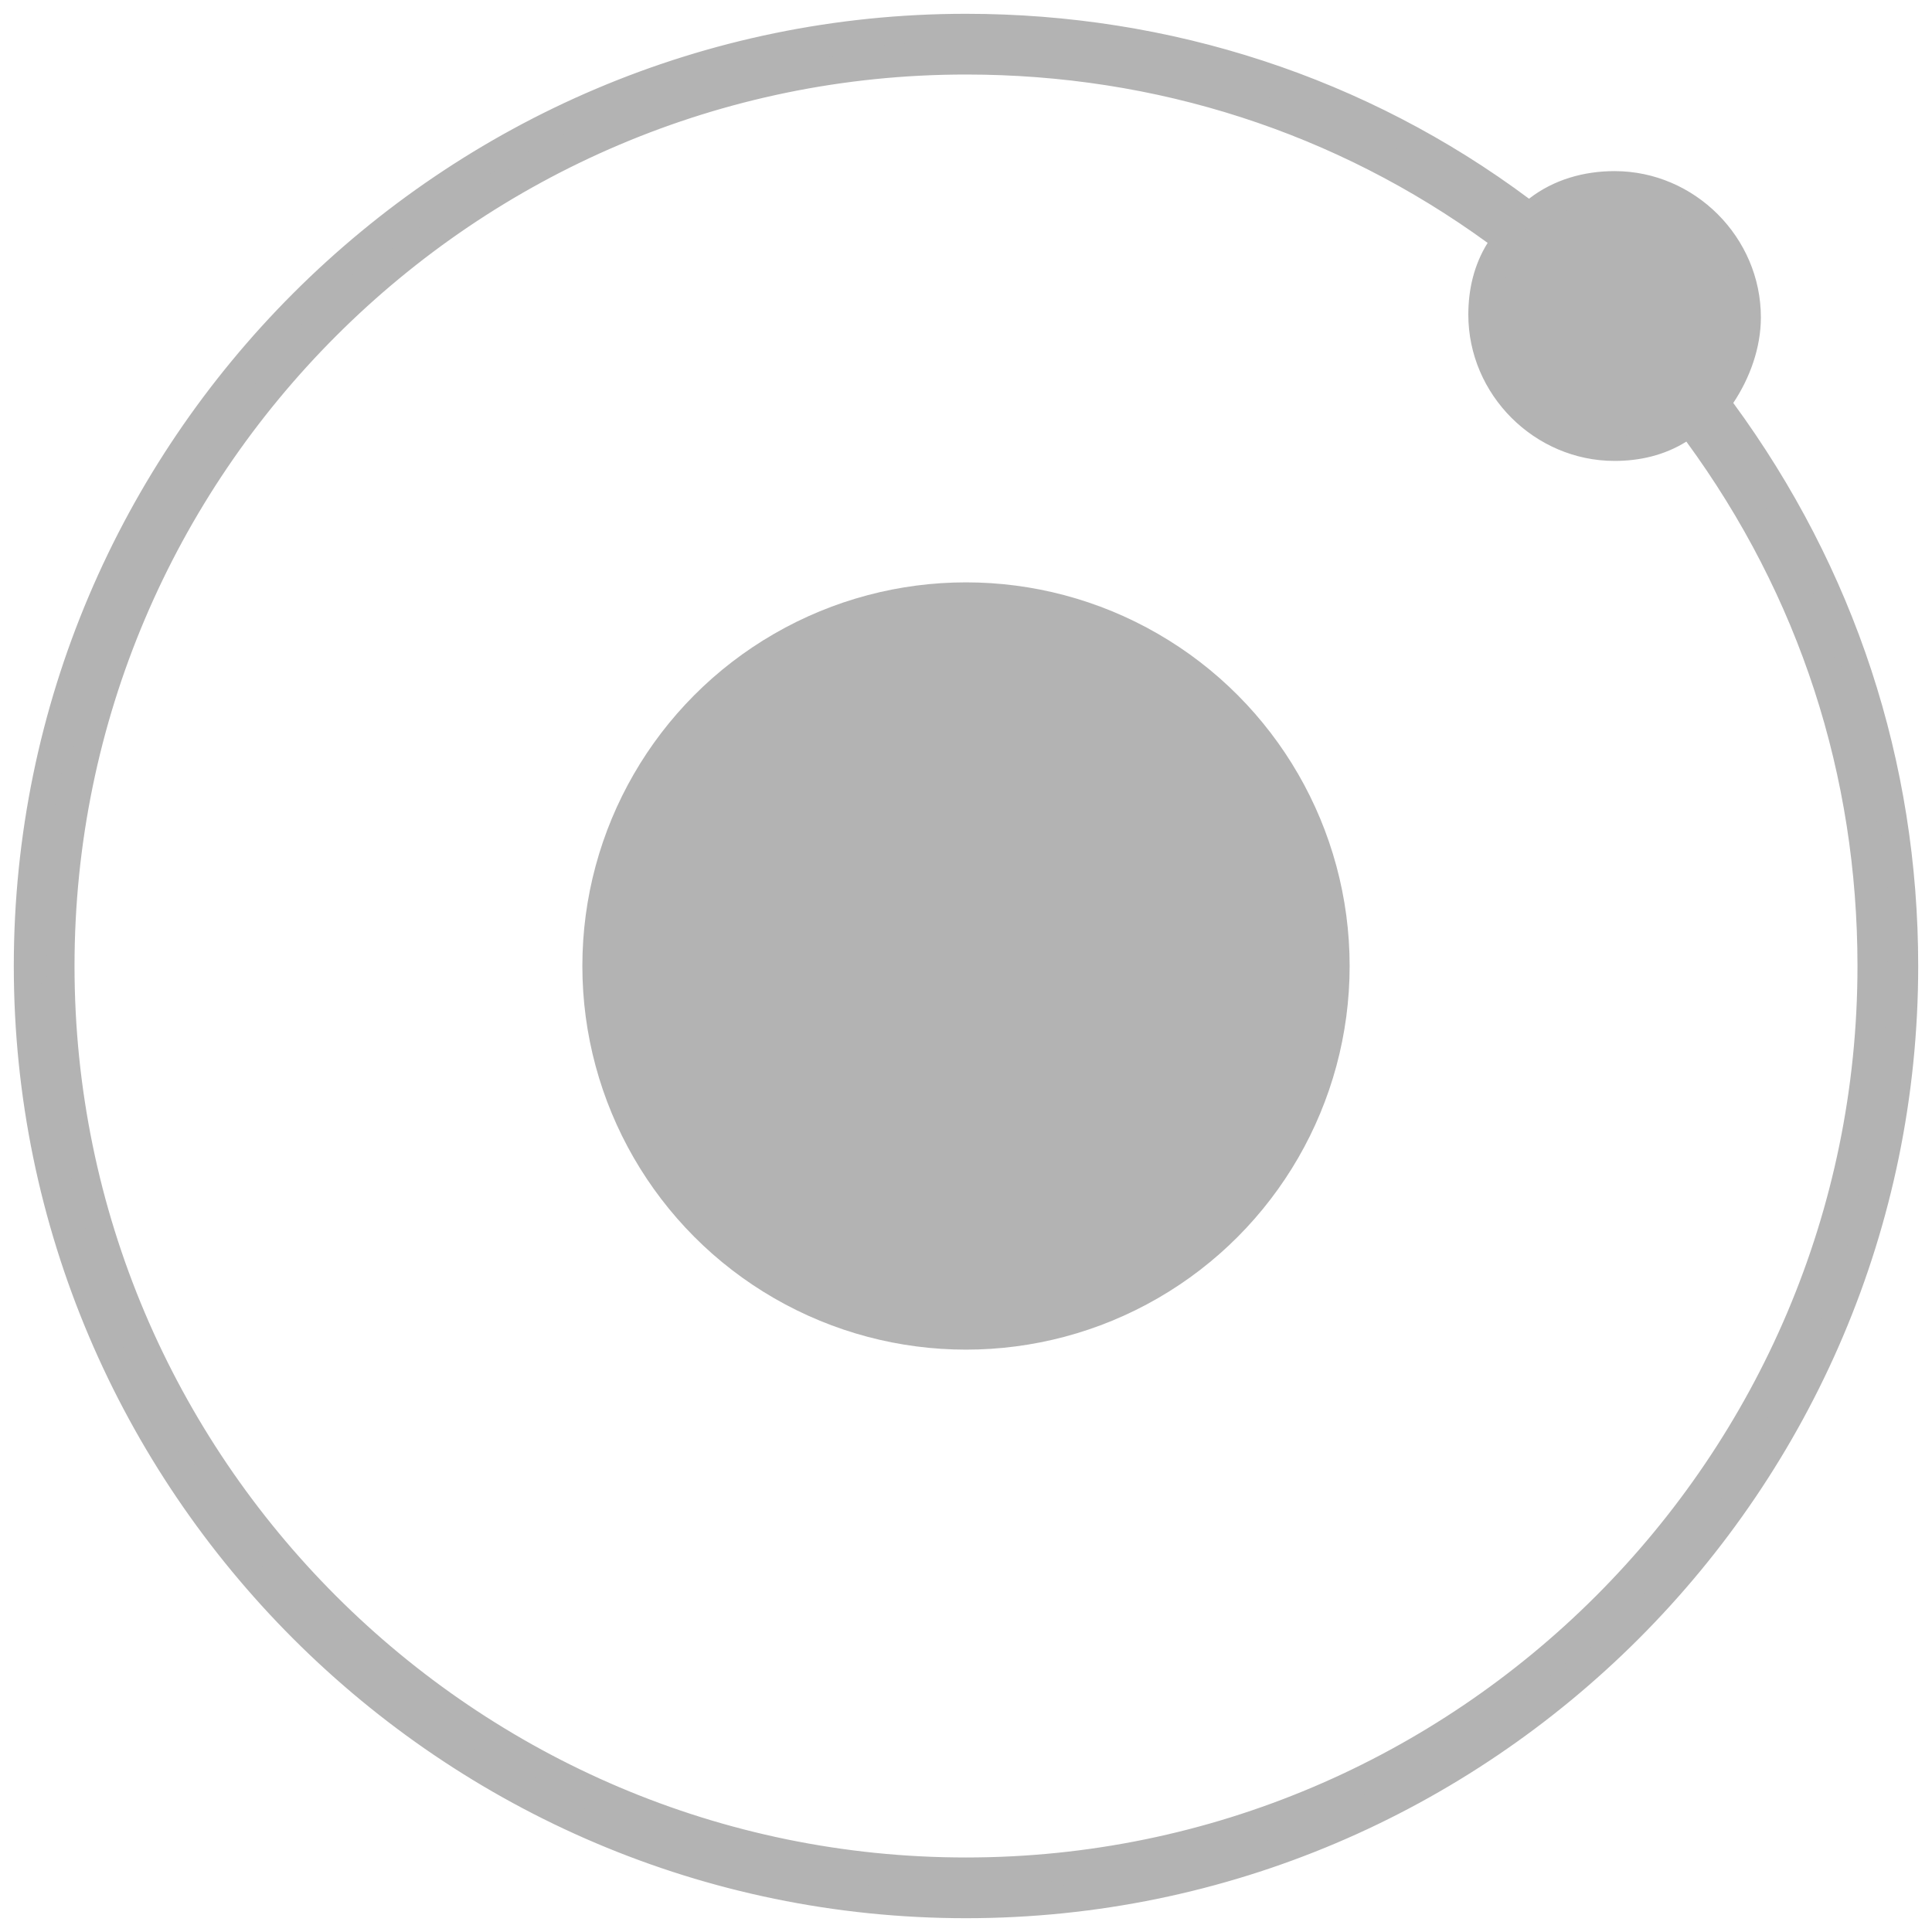
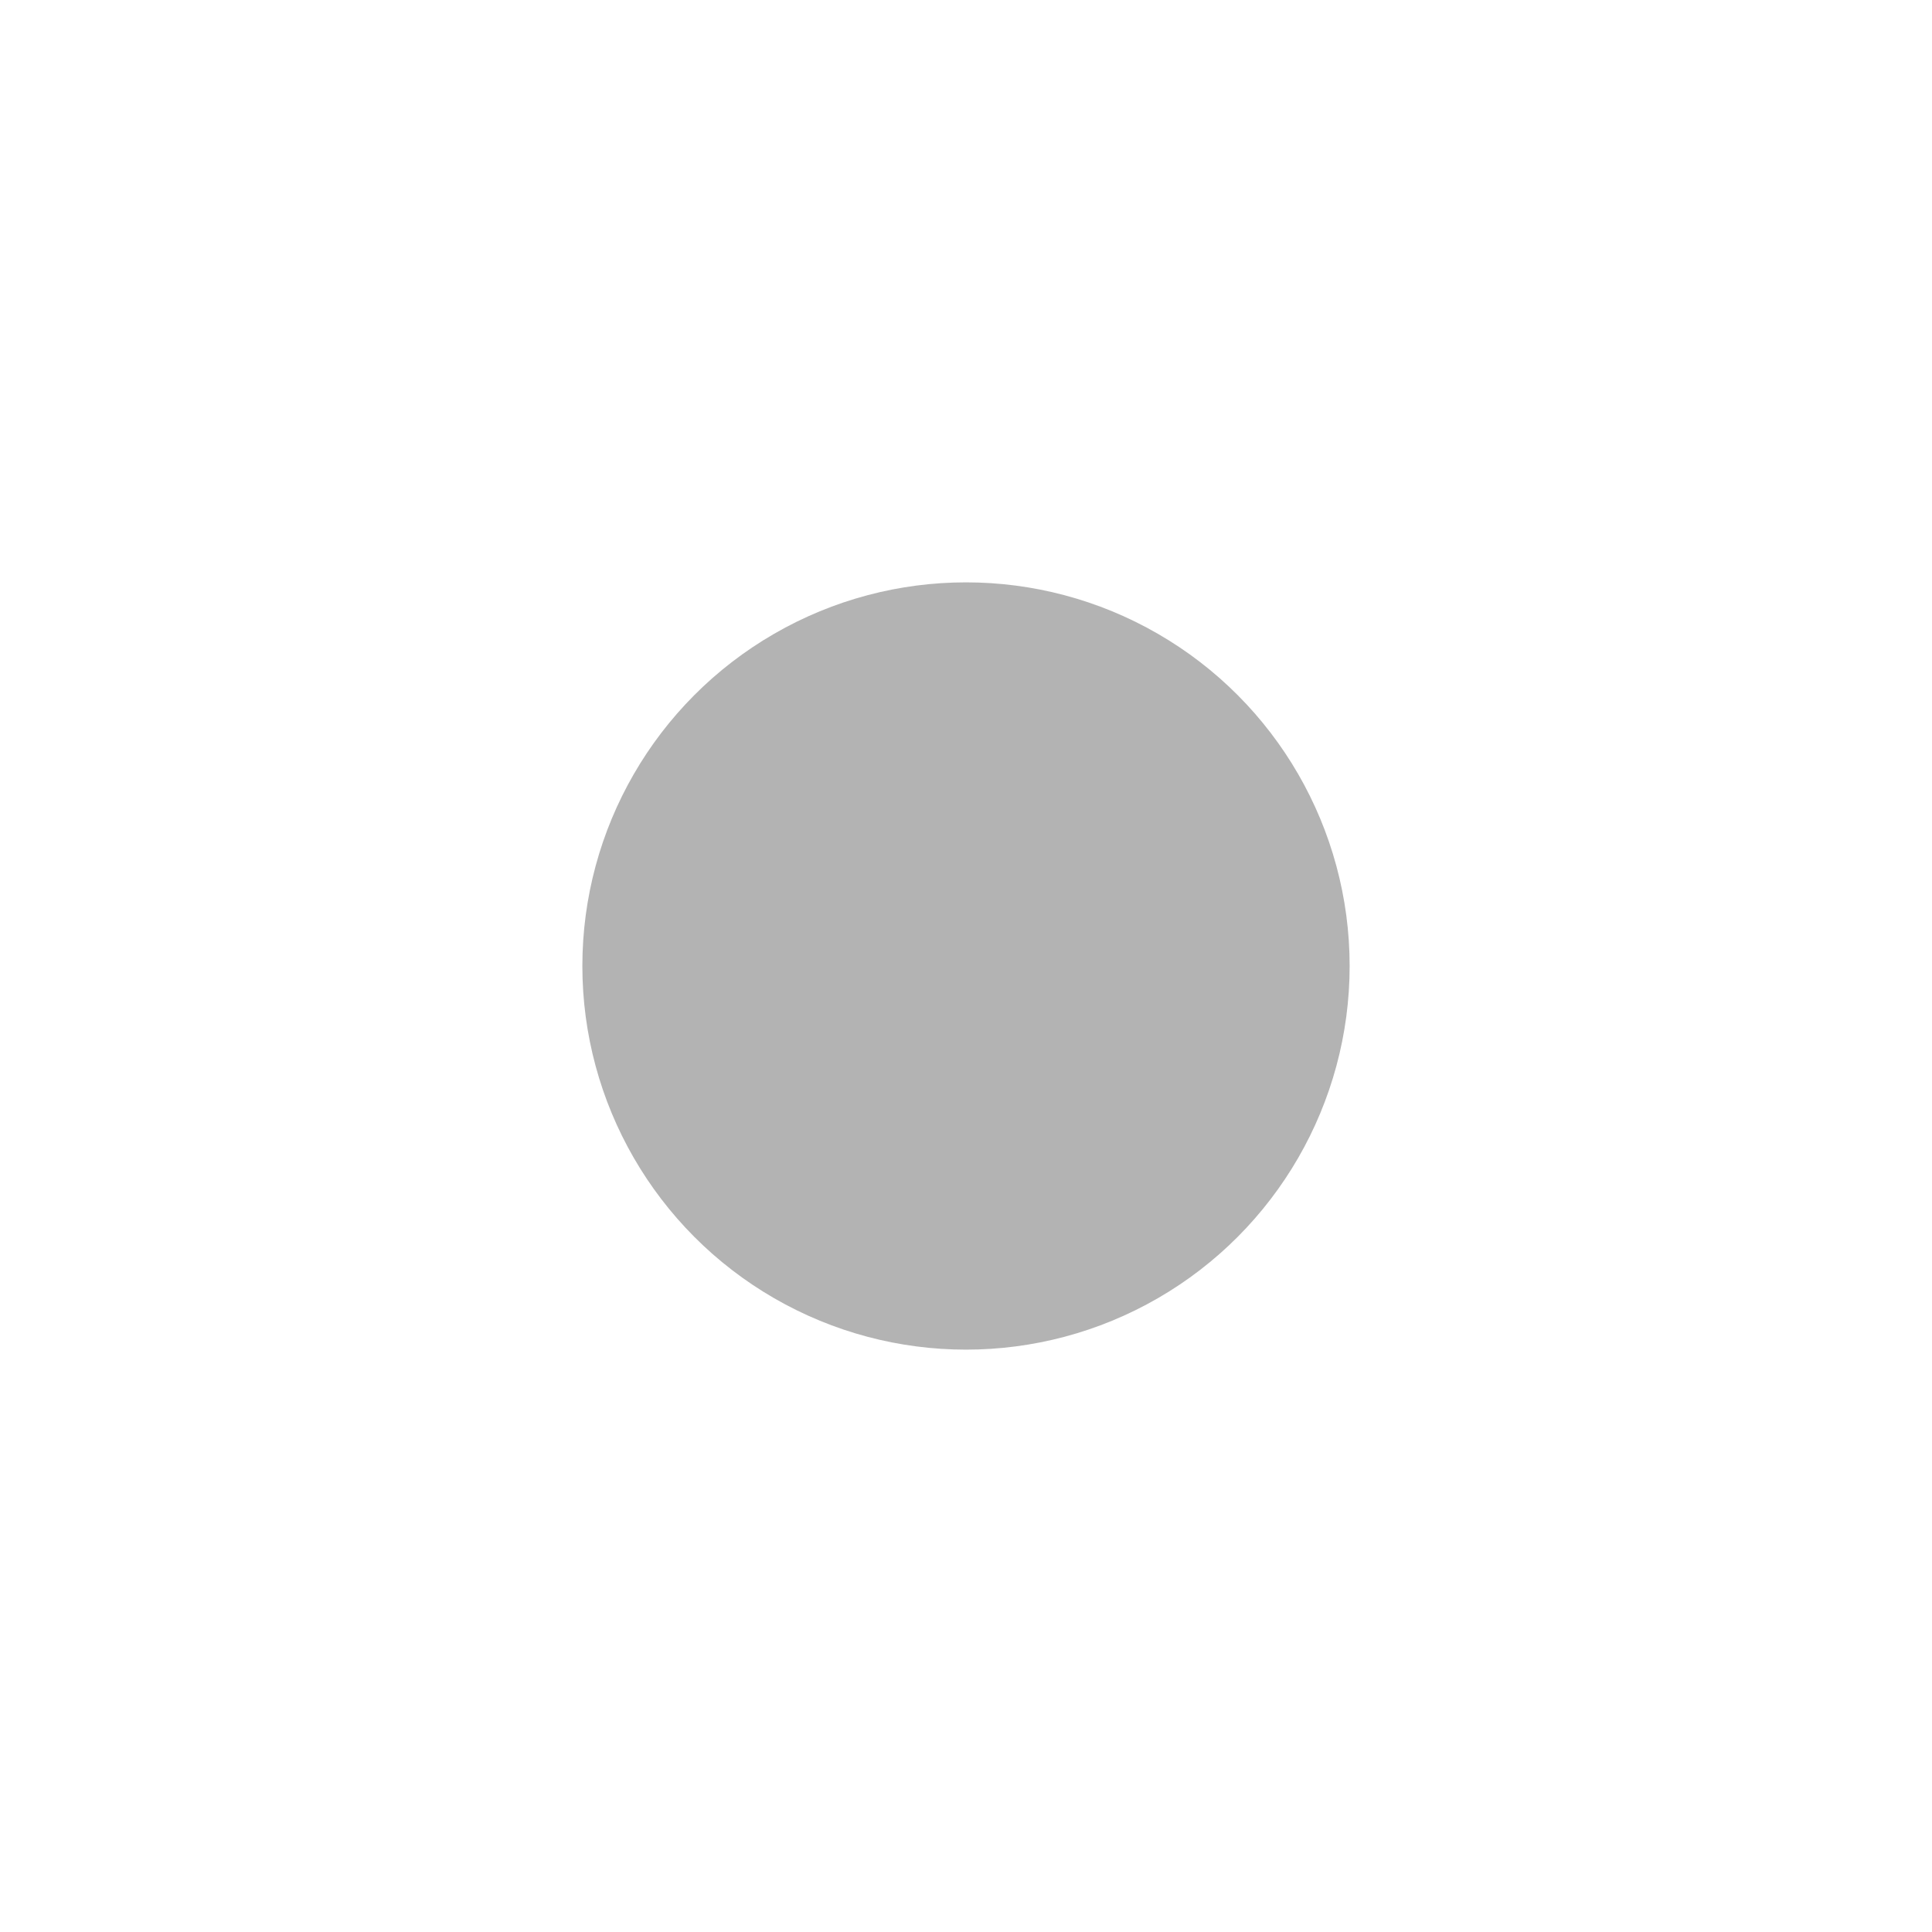
<svg xmlns="http://www.w3.org/2000/svg" width="70" height="70" viewBox="0 0 70 70">
  <title>Slice 1</title>
  <g fill="#B3B3B3" fill-rule="evenodd">
    <circle cx="14" cy="14" r="13.9" transform="translate(21 21)" />
-     <path d="M63.3 11.5c0-2.6-2.1-4.8-4.8-4.8-1.2 0-2.3.4-3.1 1.2C49.7 3.6 42.7 1 35 1 16.3 1 1 16.3 1 35s15.2 34 34 34 34-15.2 34-34c0-7.7-2.5-14.7-6.8-20.4.7-.8 1.1-1.9 1.1-3.1zM2.2 35C2.2 16.9 16.9 2.2 35 2.2c7.4 0 14.2 2.4 19.6 6.5-.6.8-.9 1.7-.9 2.8 0 2.6 2.1 4.8 4.8 4.8 1 0 2-.3 2.8-.9 4.1 5.5 6.5 12.3 6.5 19.6 0 18.1-14.7 32.8-32.8 32.8C16.9 67.8 2.2 53.1 2.2 35z" />
-     <path d="M35 69.5C16 69.5.5 54 .5 35S16 .5 35 .5c7.4 0 14.5 2.3 20.4 6.7.9-.7 2-1 3.1-1 2.9 0 5.3 2.4 5.3 5.3 0 1.1-.4 2.2-1 3.1 4.4 6 6.7 13 6.7 20.4C69.5 54 54 69.5 35 69.5zm0-68C16.6 1.5 1.5 16.5 1.5 35s15 33.5 33.5 33.5 33.5-15 33.5-33.5c0-7.3-2.3-14.3-6.7-20.1l-.2-.3.3-.3c.7-.8 1-1.8 1-2.8 0-2.4-1.9-4.3-4.3-4.3-1 0-2 .4-2.8 1l-.3.3-.3-.2C49.3 3.9 42.3 1.5 35 1.5zm0 66.8c-18.4 0-33.3-15-33.3-33.3C1.7 16.7 16.6 1.7 35 1.7c7.3 0 14.2 2.3 20 6.6l.4.3-.3.4c-.5.7-.8 1.6-.8 2.5 0 2.4 1.9 4.3 4.3 4.3.9 0 1.7-.3 2.5-.8l.4-.3.3.4c4.3 5.8 6.6 12.7 6.6 19.9-.1 18.4-15 33.3-33.4 33.3zm0-65.6C17.2 2.7 2.7 17.2 2.7 35c0 17.8 14.5 32.3 32.3 32.3 17.8 0 32.3-14.5 32.3-32.3 0-6.9-2.1-13.4-6.2-19-.8.5-1.7.7-2.6.7-2.9 0-5.3-2.4-5.3-5.3 0-.9.2-1.8.7-2.6-5.5-4-12-6.1-18.9-6.1z" />
  </g>
</svg>